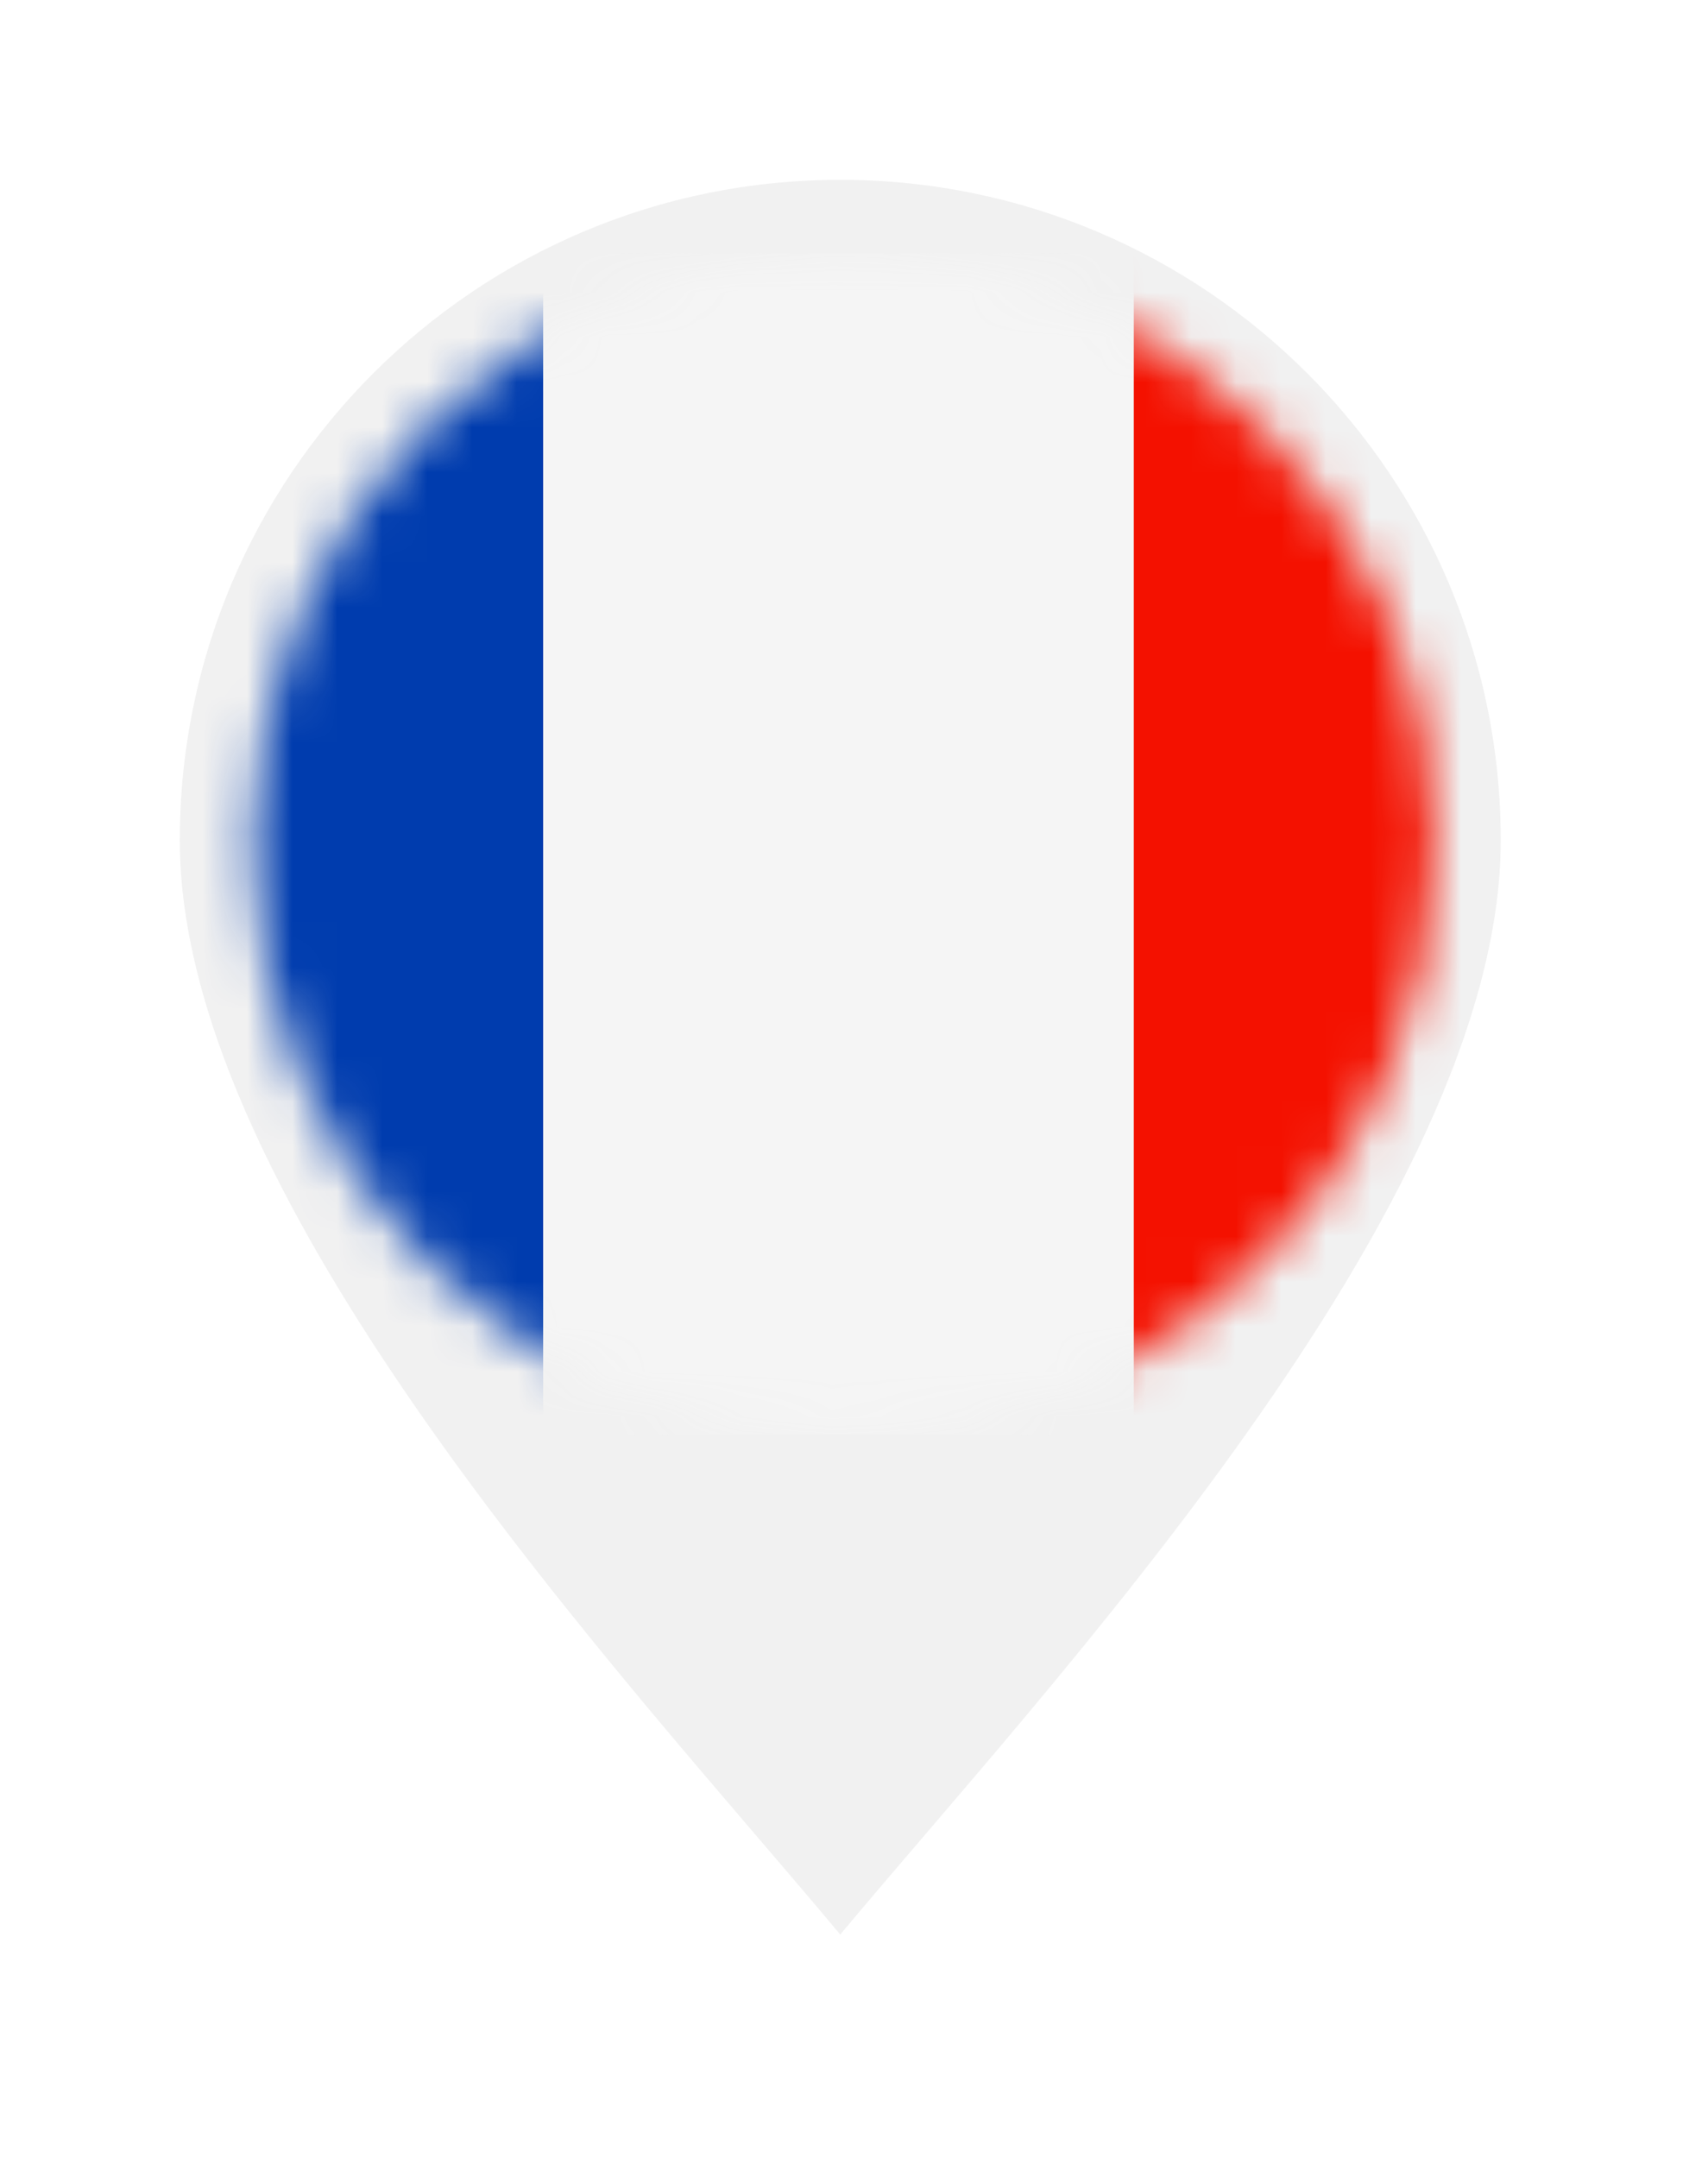
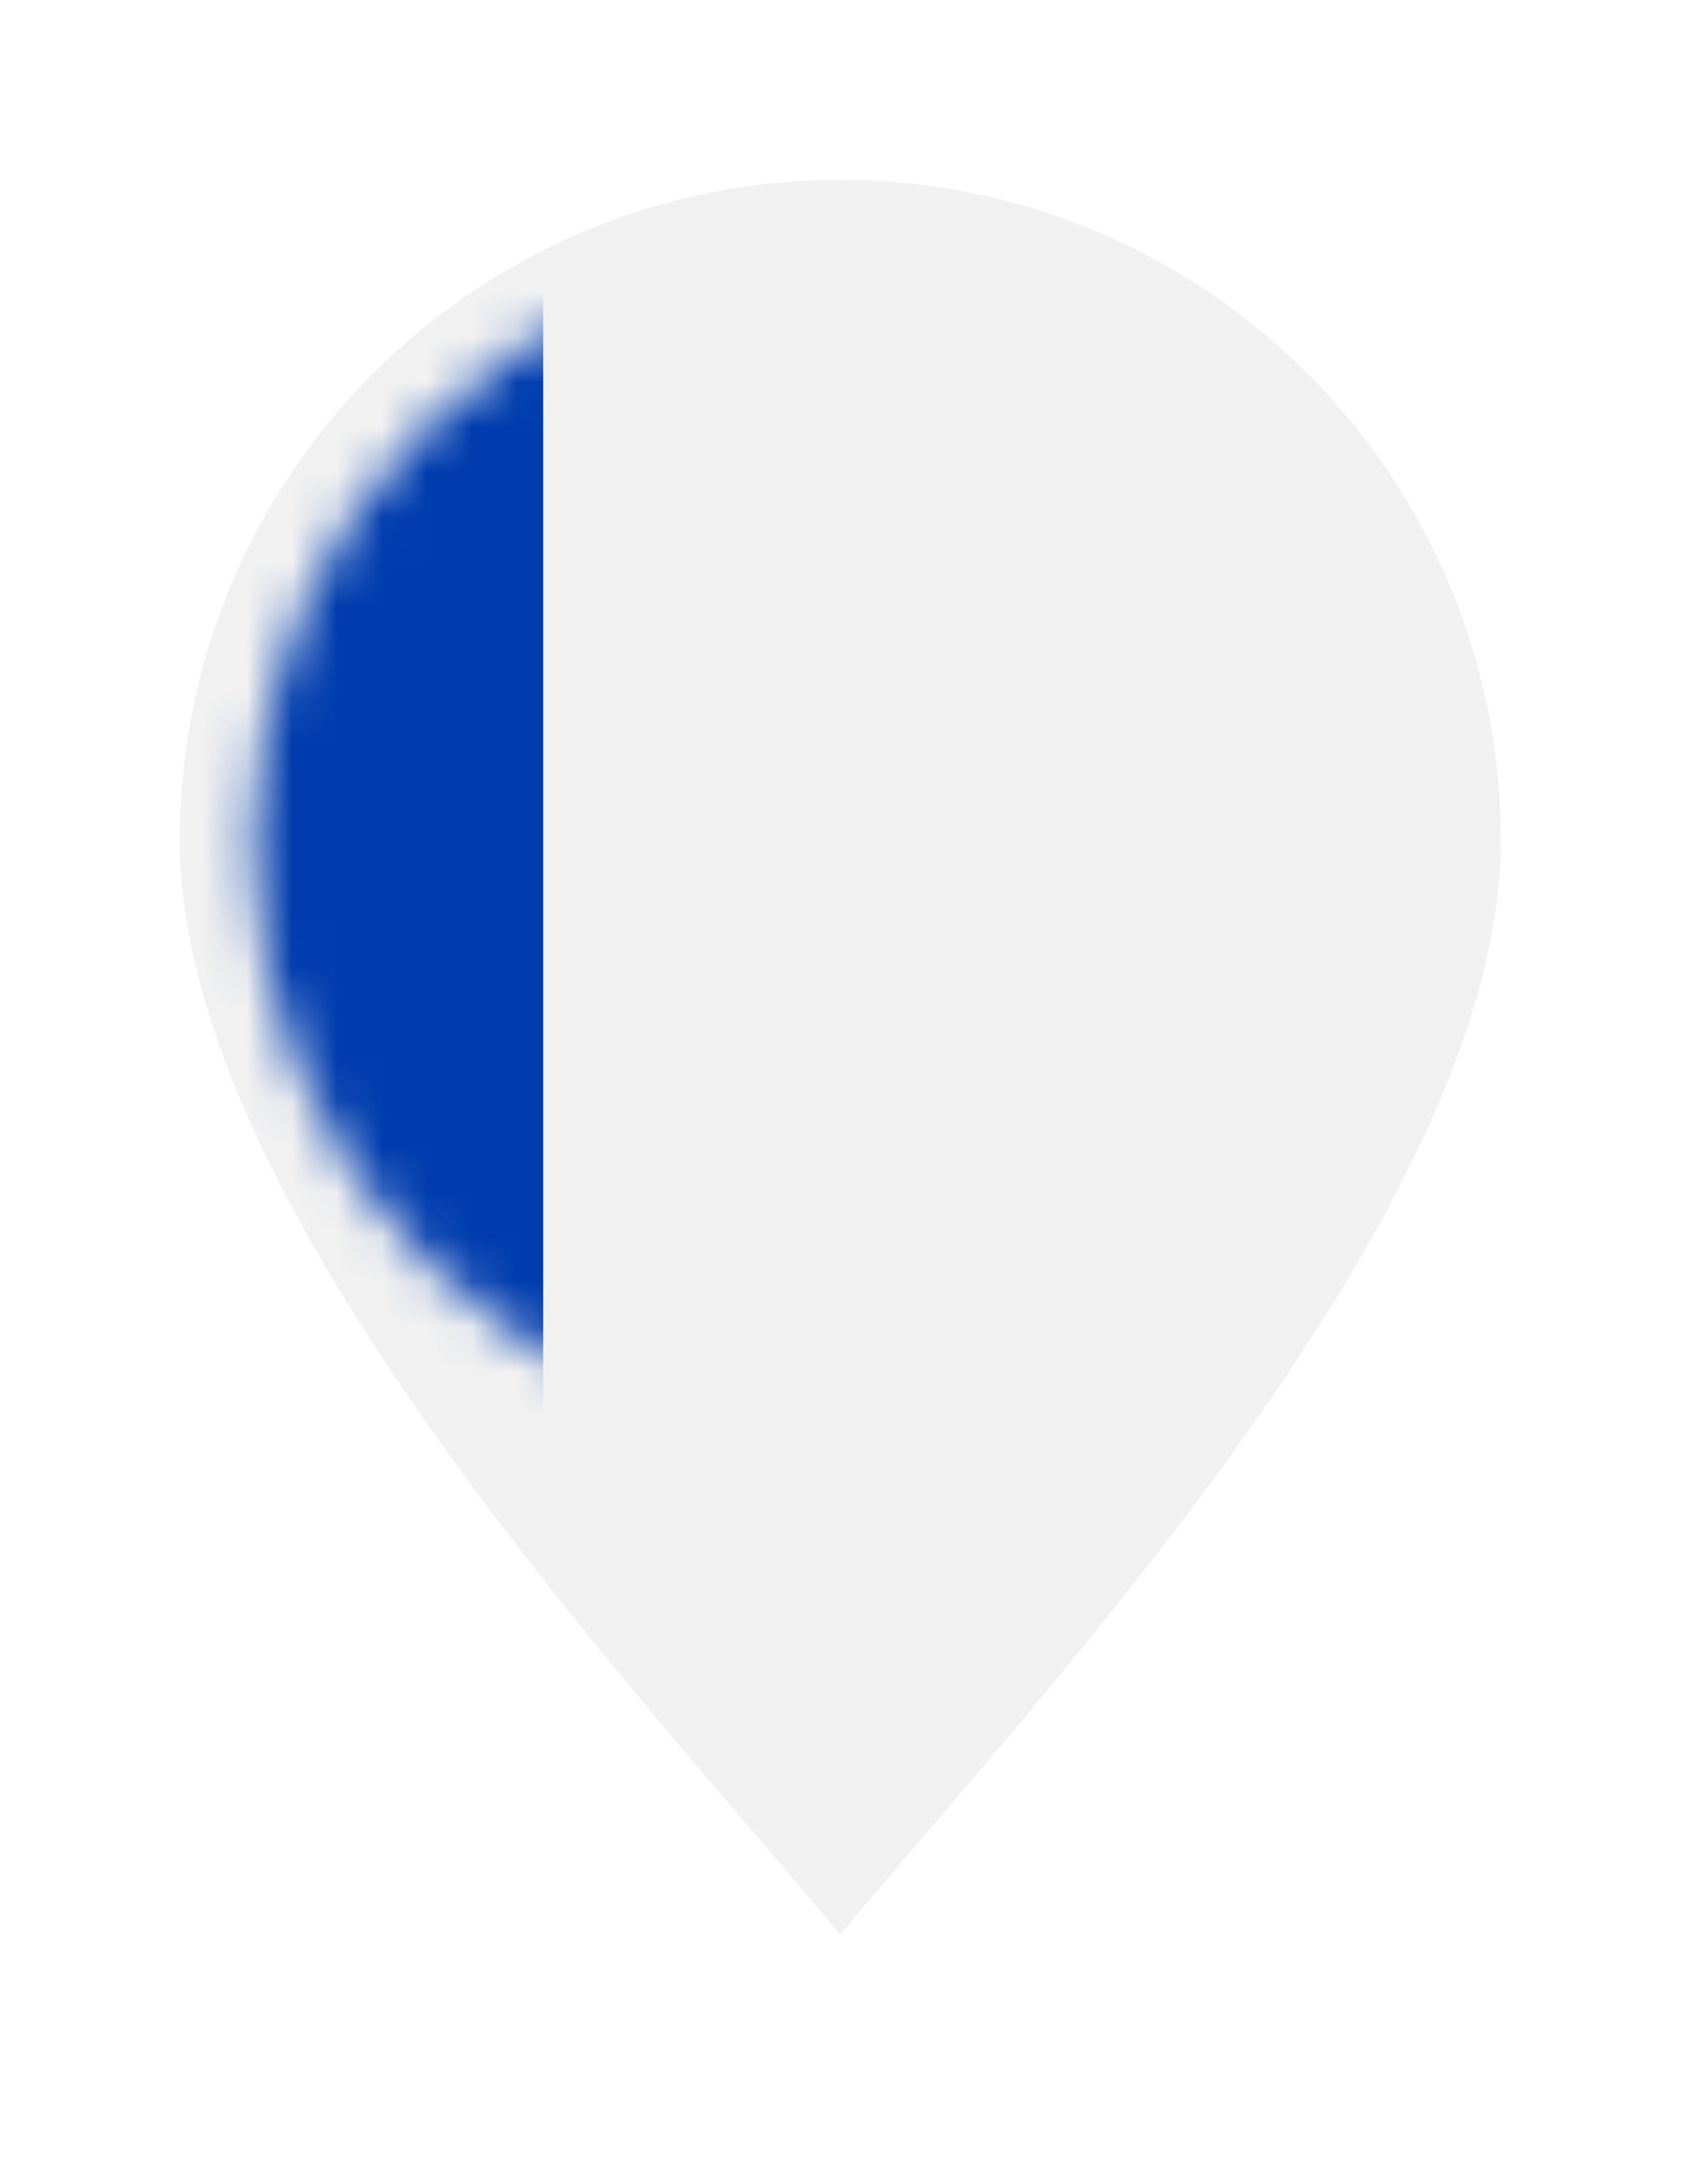
<svg xmlns="http://www.w3.org/2000/svg" width="38" height="48" viewBox="0 0 38 48" fill="none">
  <g filter="url(#filter0_d_4307_11942)">
    <path d="M33.389 14.694C33.389 22.81 23.286 33.522 18.694 39.032C14.102 33.522 4 22.81 4 14.694C4 6.579 10.579 0 18.694 0C26.81 0 33.389 6.579 33.389 14.694Z" fill="#F1F1F1" />
    <mask id="mask0_4307_11942" style="mask-type:luminance" maskUnits="userSpaceOnUse" x="5" y="1" width="27" height="27">
      <path d="M18.775 27.909C26.03 27.909 31.912 22.026 31.912 14.771C31.912 7.515 26.03 1.633 18.775 1.633C11.519 1.633 5.637 7.515 5.637 14.771C5.637 22.026 11.519 27.909 18.775 27.909Z" fill="white" />
    </mask>
    <g mask="url(#mask0_4307_11942)">
      <path d="M12.085 1.633H-1.053V27.909H12.085V1.633Z" fill="#003CAE" />
-       <path d="M25.224 1.632H12.086V27.908H25.224V1.632Z" fill="#F5F5F5" />
-       <path d="M38.362 1.632H25.225V27.908H38.362V1.632Z" fill="#F41100" />
+       <path d="M25.224 1.632H12.086H25.224V1.632Z" fill="#F5F5F5" />
    </g>
  </g>
  <defs>
    <filter id="filter0_d_4307_11942" x="0" y="0" width="37.389" height="47.032" filterUnits="userSpaceOnUse" color-interpolation-filters="sRGB">
      <feFlood flood-opacity="0" result="BackgroundImageFix" />
      <feColorMatrix in="SourceAlpha" type="matrix" values="0 0 0 0 0 0 0 0 0 0 0 0 0 0 0 0 0 0 127 0" result="hardAlpha" />
      <feOffset dy="4" />
      <feGaussianBlur stdDeviation="2" />
      <feComposite in2="hardAlpha" operator="out" />
      <feColorMatrix type="matrix" values="0 0 0 0 0 0 0 0 0 0 0 0 0 0 0 0 0 0 0.16 0" />
      <feBlend mode="normal" in2="BackgroundImageFix" result="effect1_dropShadow_4307_11942" />
      <feBlend mode="normal" in="SourceGraphic" in2="effect1_dropShadow_4307_11942" result="shape" />
    </filter>
  </defs>
</svg>